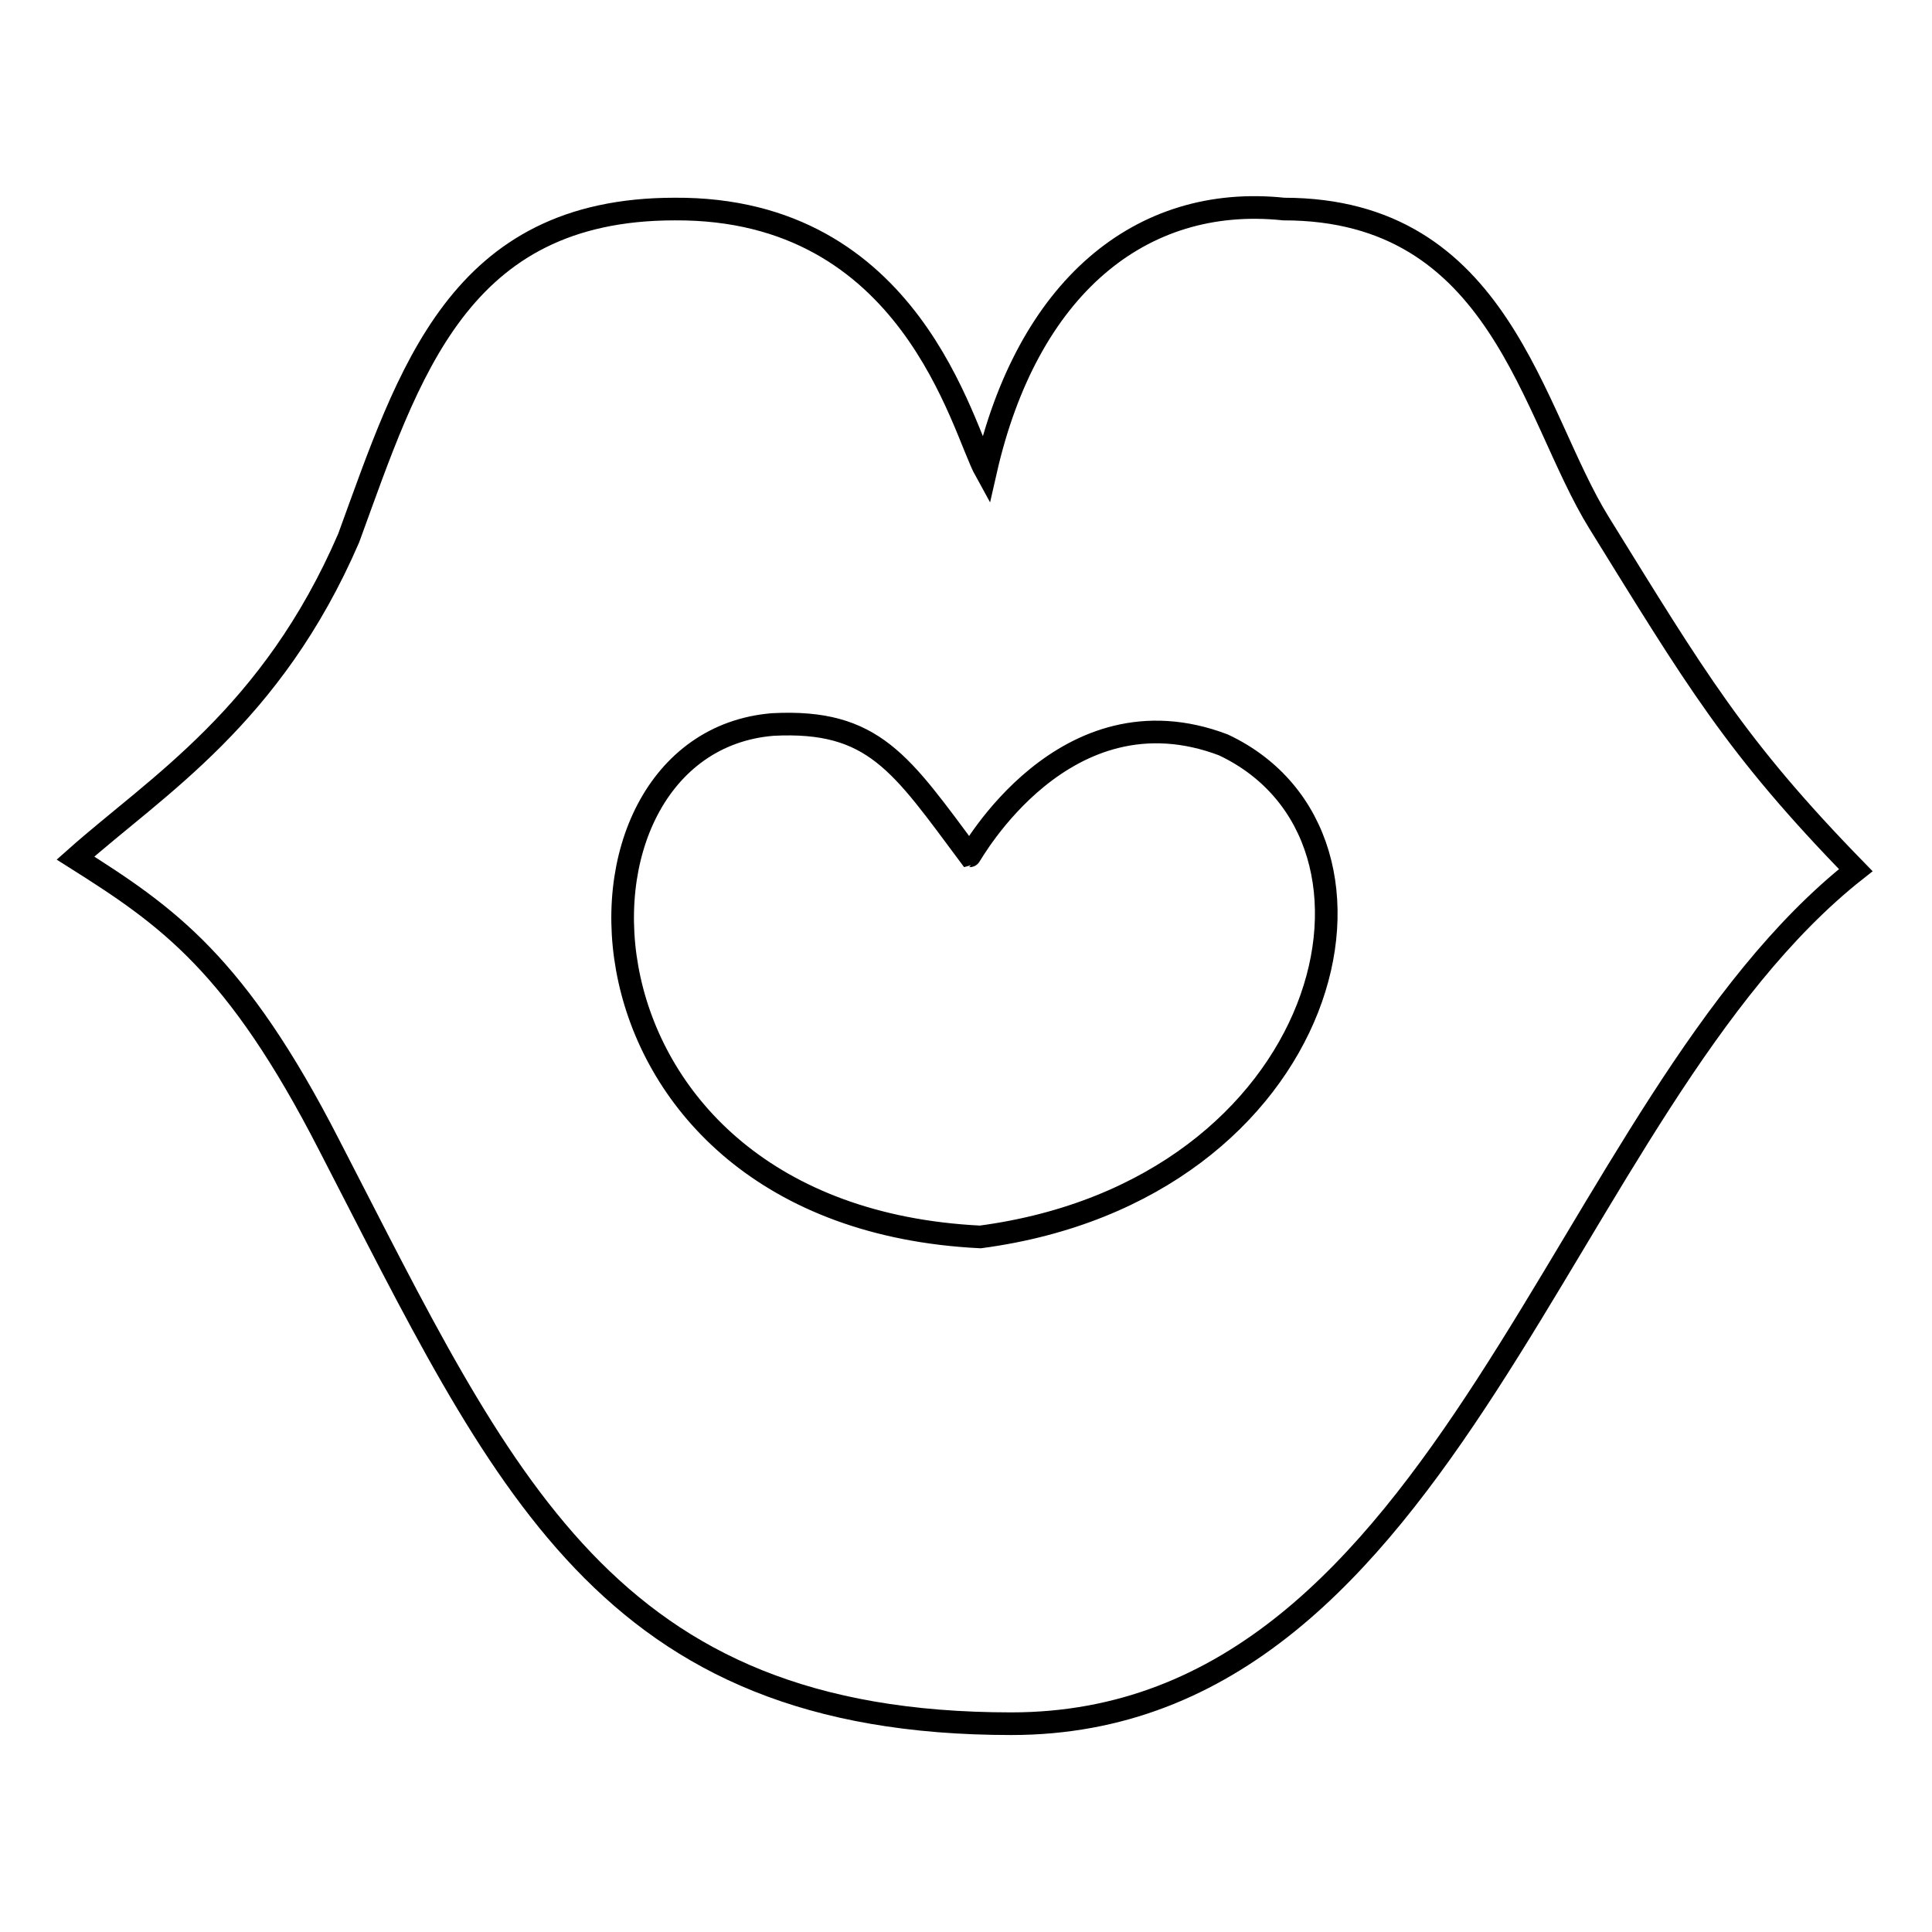
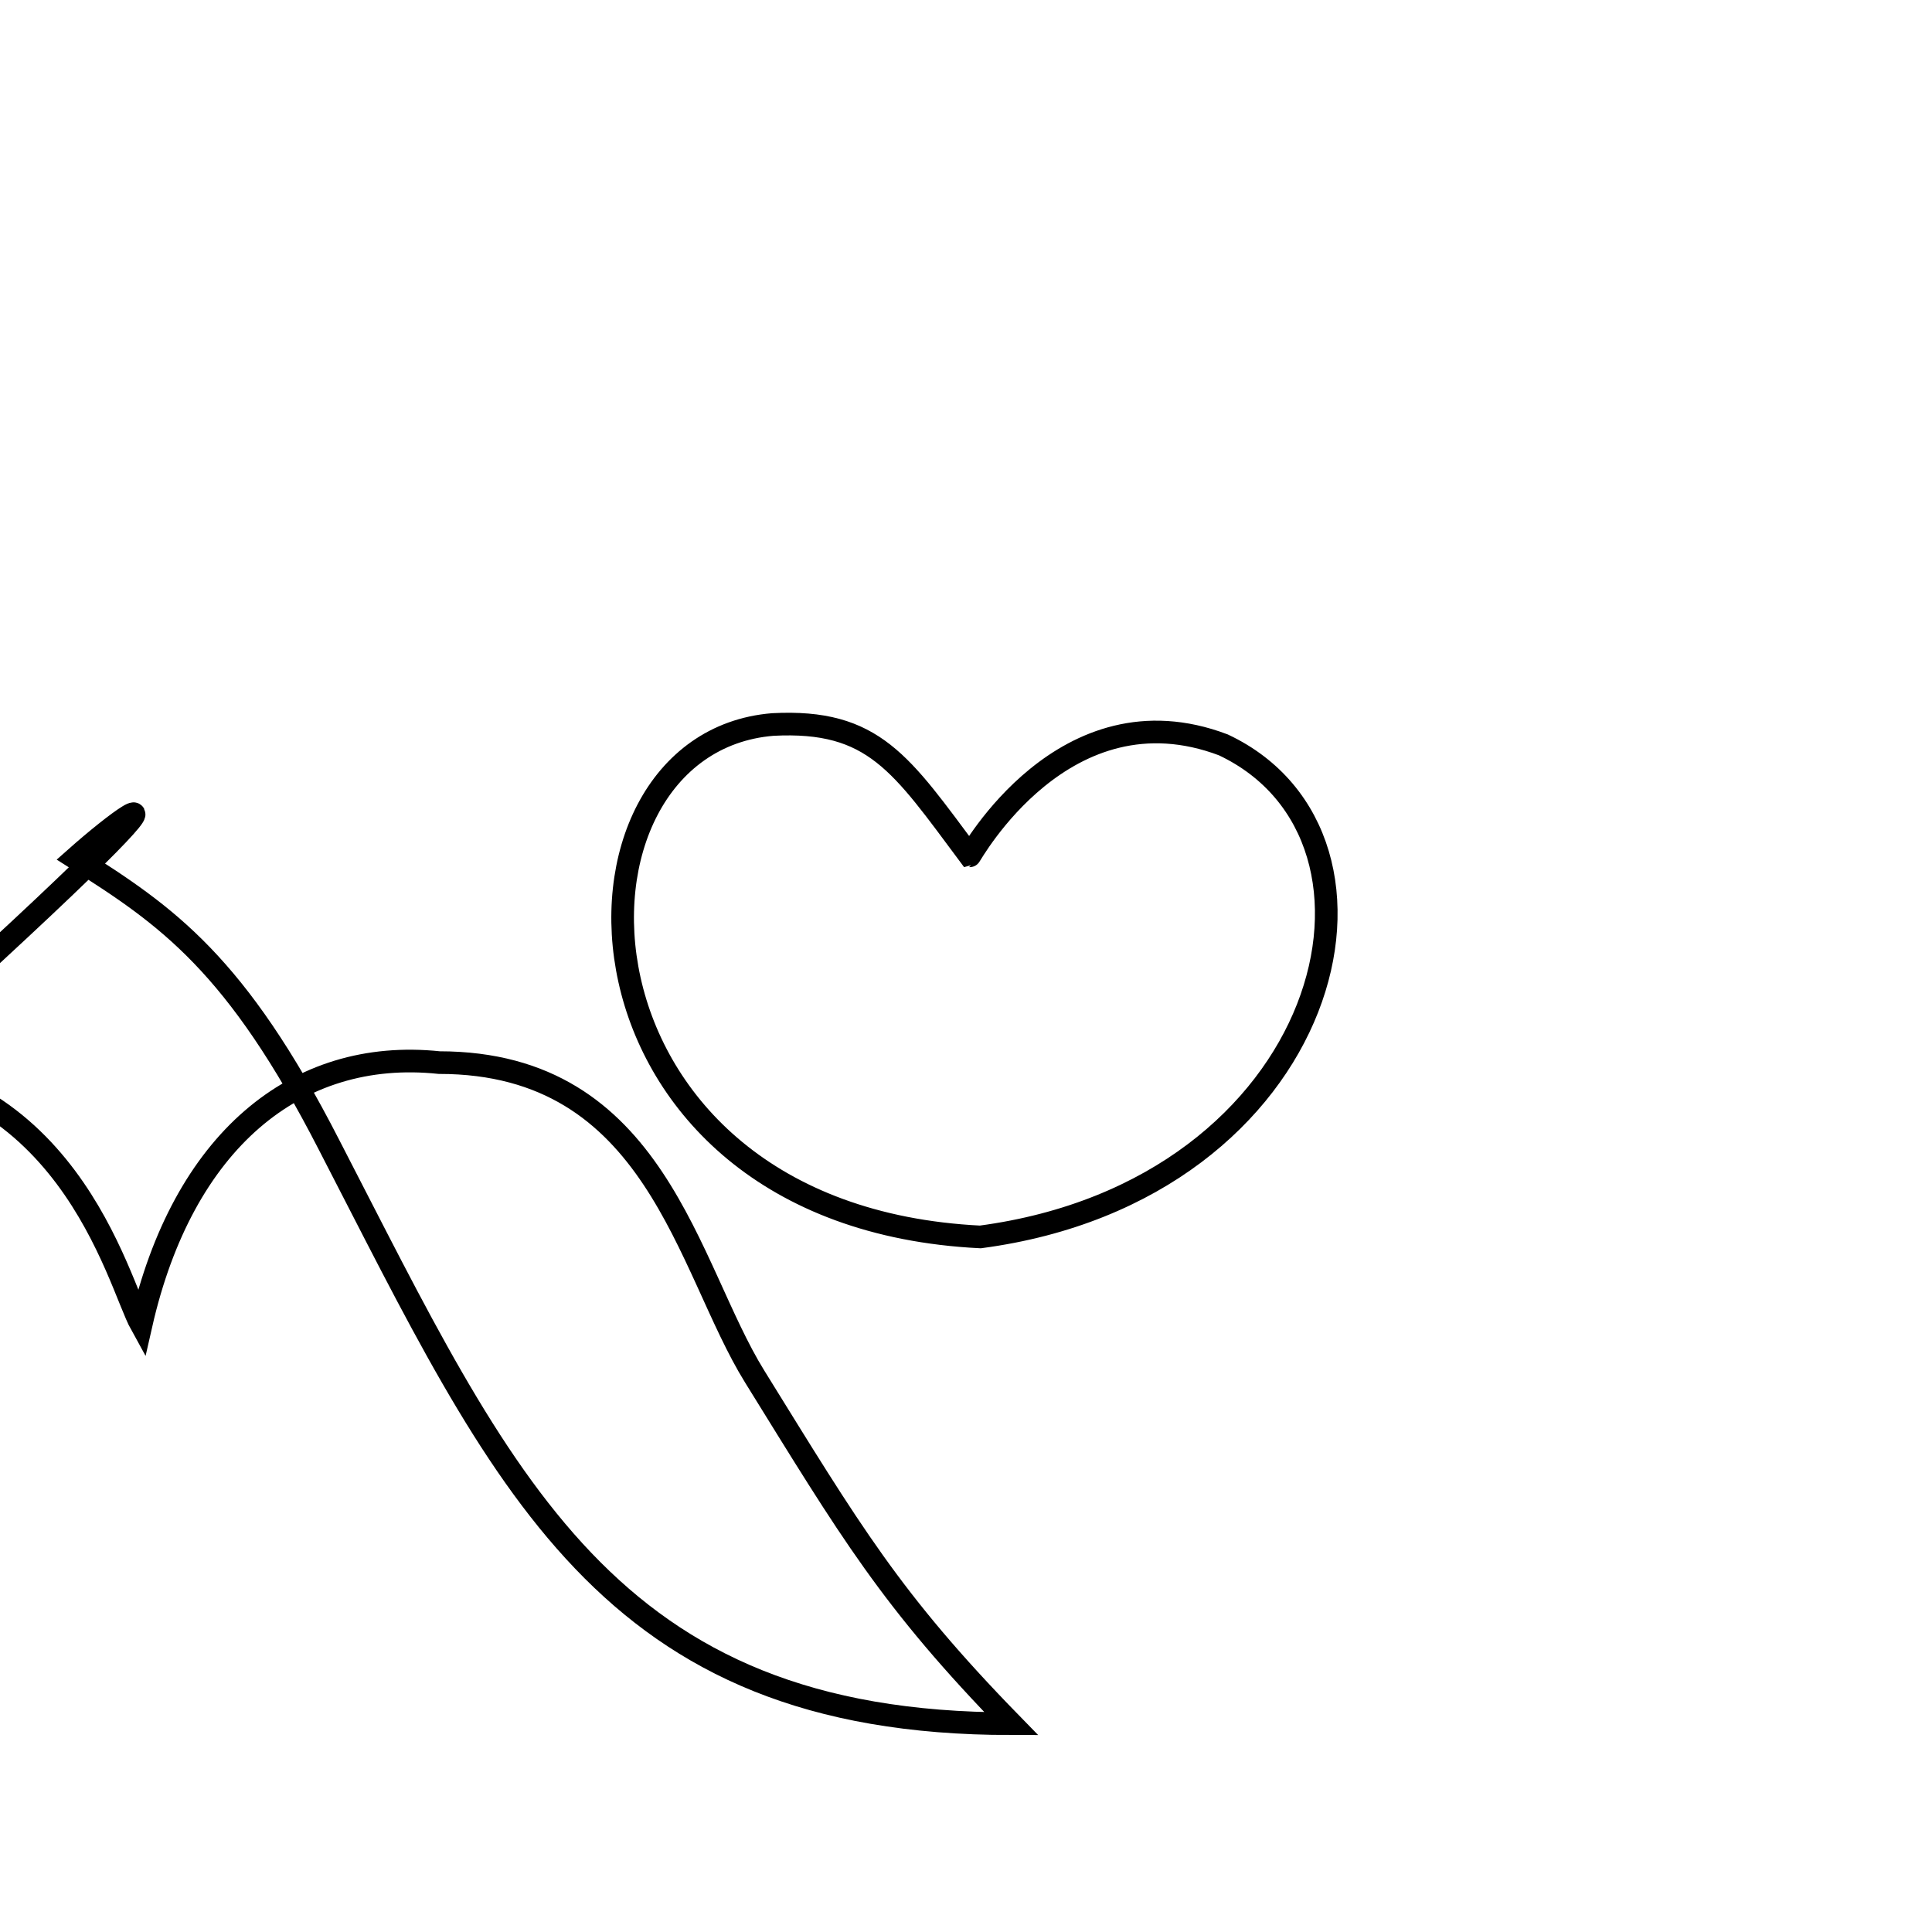
<svg xmlns="http://www.w3.org/2000/svg" version="1.1" x="0px" y="0px" viewBox="0 0 256 256" enable-background="new 0 0 256 256" xml:space="preserve">
  <g>
    <g>
-       <path stroke-width="3" fill-opacity="0" stroke="#000000" d="M129.9,163.9c-56.7-2.8-58.1-65.4-27.5-67.9c13.4-0.7,17,5.2,26.1,17.4c0.1,0,12.5-22.7,33.6-14.7C188.2,111,176.5,157.7,129.9,163.9L129.9,163.9z M10,113.7c12.2,7.7,21.3,14,33.6,38c23.1,44.7,36.6,76.7,90.4,76.7c58.2,0,72.6-82.1,111.9-113.1c-16-16.4-21.3-25.5-34-46c-9-14.5-13-41.6-41.8-41.6c-19-2-34,10.5-39.5,34.7c-3.1-5.6-9.8-34.9-41.2-34.7c-28.7,0-35.2,21.7-43.2,43.6C36,94.9,20.8,104.1,10,113.7z" />
+       <path stroke-width="3" fill-opacity="0" stroke="#000000" d="M129.9,163.9c-56.7-2.8-58.1-65.4-27.5-67.9c13.4-0.7,17,5.2,26.1,17.4c0.1,0,12.5-22.7,33.6-14.7C188.2,111,176.5,157.7,129.9,163.9L129.9,163.9z M10,113.7c12.2,7.7,21.3,14,33.6,38c23.1,44.7,36.6,76.7,90.4,76.7c-16-16.4-21.3-25.5-34-46c-9-14.5-13-41.6-41.8-41.6c-19-2-34,10.5-39.5,34.7c-3.1-5.6-9.8-34.9-41.2-34.7c-28.7,0-35.2,21.7-43.2,43.6C36,94.9,20.8,104.1,10,113.7z" />
    </g>
  </g>
</svg>